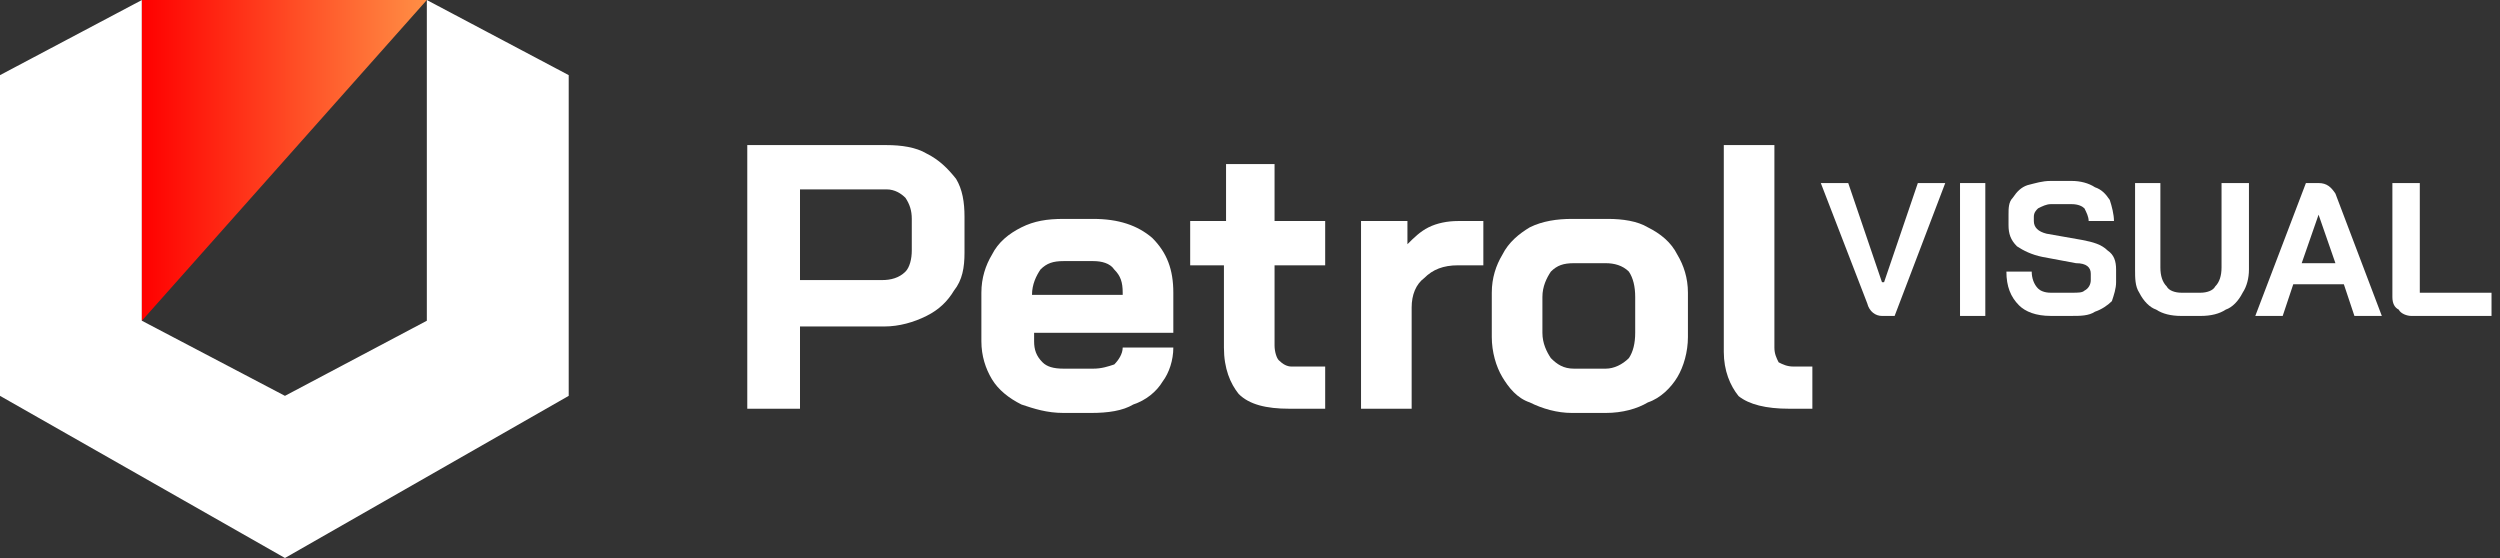
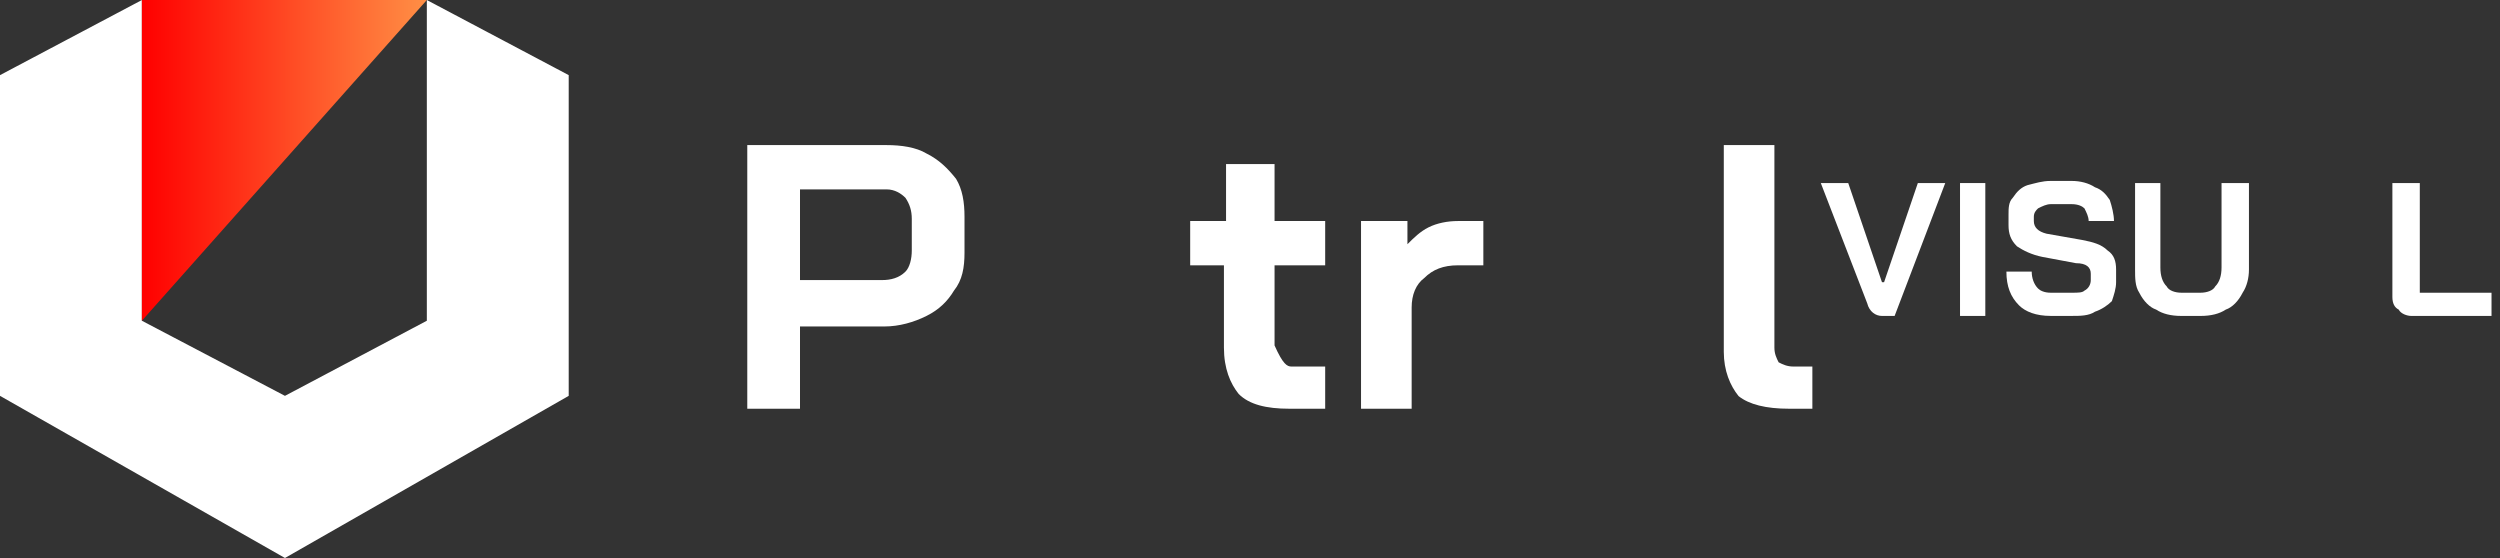
<svg xmlns="http://www.w3.org/2000/svg" width="112" height="25" viewBox="0 0 112 25" fill="none">
  <rect x="0" y="0" width="112" height="25" fill="#333333" stroke="none" />
  <g clip-path="url(#clip0_401_520)">
    <path fill-rule="evenodd" clip-rule="evenodd" d="M0 17.734V3.366L6.356 0.001V14.369L12.766 17.734L19.122 14.369V0.001L25.478 3.366V17.734L12.766 24.998L0 17.734Z" fill="white" />
    <path fill-rule="evenodd" clip-rule="evenodd" d="M19.122 0.001H6.356V14.369L19.122 0.001Z" fill="url(#paint0_linear_401_520)" />
  </g>
  <path d="M33.478 6.5H39.714C40.375 6.5 41.037 6.594 41.509 6.878C42.076 7.161 42.454 7.539 42.832 8.012C43.116 8.484 43.21 9.051 43.21 9.713V11.319C43.21 11.98 43.116 12.547 42.738 13.02C42.454 13.492 42.076 13.87 41.509 14.153C40.942 14.437 40.281 14.626 39.62 14.626H35.84V18.311H33.478V6.5ZM39.525 12.547C39.903 12.547 40.281 12.453 40.564 12.169C40.753 11.98 40.848 11.602 40.848 11.224V9.807C40.848 9.429 40.753 9.146 40.564 8.862C40.375 8.673 40.092 8.484 39.714 8.484H35.84V12.547H39.525Z" fill="white" />
-   <path d="M47.651 18.5C46.895 18.5 46.328 18.311 45.761 18.122C45.194 17.839 44.722 17.461 44.438 16.988C44.155 16.516 43.966 15.949 43.966 15.287V13.114C43.966 12.453 44.155 11.886 44.438 11.413C44.722 10.847 45.194 10.469 45.761 10.185C46.328 9.902 46.895 9.807 47.651 9.807H48.974C50.108 9.807 50.958 10.091 51.62 10.658C52.281 11.319 52.565 12.075 52.565 13.114V14.909H46.328V15.287C46.328 15.665 46.423 15.949 46.706 16.232C46.895 16.421 47.179 16.516 47.651 16.516H48.974C49.352 16.516 49.635 16.421 49.919 16.327C50.108 16.138 50.297 15.854 50.297 15.571H52.565C52.565 16.138 52.376 16.705 52.092 17.083C51.809 17.555 51.336 17.933 50.769 18.122C50.297 18.405 49.635 18.5 48.879 18.5H47.651ZM50.297 13.209V13.114C50.297 12.642 50.202 12.358 49.919 12.075C49.73 11.791 49.352 11.697 48.974 11.697H47.651C47.179 11.697 46.895 11.791 46.612 12.075C46.423 12.358 46.234 12.736 46.234 13.209H50.297Z" fill="white" />
-   <path d="M57.761 18.311C56.722 18.311 55.966 18.122 55.493 17.65C55.116 17.177 54.832 16.516 54.832 15.571V11.886H53.32V9.902H54.927V7.35H57.1V9.902H59.368V11.886H57.1V15.476C57.1 15.76 57.194 16.043 57.289 16.138C57.478 16.327 57.667 16.421 57.856 16.421H59.368V18.311H57.761Z" fill="white" />
+   <path d="M57.761 18.311C56.722 18.311 55.966 18.122 55.493 17.65C55.116 17.177 54.832 16.516 54.832 15.571V11.886H53.32V9.902H54.927V7.35H57.1V9.902H59.368V11.886H57.1V15.476C57.478 16.327 57.667 16.421 57.856 16.421H59.368V18.311H57.761Z" fill="white" />
  <path d="M60.974 9.902H63.053V10.941C63.336 10.658 63.62 10.374 63.998 10.185C64.376 9.996 64.848 9.902 65.32 9.902H66.454V11.886H65.32C64.659 11.886 64.186 12.075 63.809 12.453C63.431 12.736 63.242 13.209 63.242 13.776V18.311H60.974V9.902Z" fill="white" />
-   <path d="M70.423 18.5C69.761 18.5 69.1 18.311 68.533 18.028C67.966 17.839 67.588 17.366 67.305 16.894C67.021 16.421 66.832 15.76 66.832 15.098V13.114C66.832 12.453 67.021 11.886 67.305 11.413C67.588 10.847 68.06 10.469 68.533 10.185C69.1 9.902 69.761 9.807 70.423 9.807H72.029C72.69 9.807 73.352 9.902 73.824 10.185C74.391 10.469 74.864 10.847 75.147 11.413C75.43 11.886 75.619 12.453 75.619 13.114V15.098C75.619 15.76 75.43 16.421 75.147 16.894C74.864 17.366 74.391 17.839 73.824 18.028C73.352 18.311 72.69 18.5 71.934 18.5H70.423ZM71.934 16.516C72.312 16.516 72.69 16.327 72.974 16.043C73.163 15.76 73.257 15.382 73.257 14.909V13.303C73.257 12.831 73.163 12.453 72.974 12.169C72.69 11.886 72.312 11.791 71.934 11.791H70.517C70.045 11.791 69.761 11.886 69.478 12.169C69.289 12.453 69.1 12.831 69.1 13.303V14.909C69.1 15.382 69.289 15.76 69.478 16.043C69.761 16.327 70.045 16.516 70.517 16.516H71.934Z" fill="white" />
  <path d="M80.155 18.311C79.116 18.311 78.36 18.122 77.887 17.744C77.509 17.272 77.226 16.61 77.226 15.76V6.5H79.493V15.571C79.493 15.854 79.588 16.043 79.683 16.232C79.871 16.327 80.061 16.421 80.344 16.421H81.194V18.311H80.155Z" fill="white" />
  <path d="M84.312 14.154C84.029 14.154 83.746 13.965 83.651 13.587L81.572 8.201H82.801L84.312 12.642H84.407L85.919 8.201H87.147L84.879 14.154H84.312Z" fill="white" />
  <path d="M87.809 8.201H88.942V14.154H87.809V8.201Z" fill="white" />
  <path d="M91.871 14.153C91.21 14.153 90.738 13.964 90.454 13.681C90.076 13.303 89.887 12.831 89.887 12.169H91.021C91.021 12.453 91.116 12.736 91.305 12.925C91.399 13.02 91.588 13.114 91.871 13.114H92.816C93.1 13.114 93.289 13.114 93.383 13.02C93.572 12.925 93.667 12.736 93.667 12.547V12.264C93.667 11.98 93.478 11.791 93.005 11.791L91.493 11.508C91.021 11.413 90.643 11.224 90.36 11.035C90.076 10.752 89.982 10.469 89.982 10.091V9.618C89.982 9.335 89.982 9.051 90.171 8.862C90.36 8.579 90.549 8.39 90.832 8.295C91.21 8.201 91.493 8.106 91.871 8.106H92.816C93.194 8.106 93.572 8.201 93.856 8.39C94.139 8.484 94.328 8.673 94.517 8.957C94.612 9.24 94.706 9.618 94.706 9.902H93.572C93.572 9.713 93.478 9.524 93.383 9.335C93.289 9.24 93.1 9.146 92.816 9.146H91.871C91.683 9.146 91.493 9.24 91.305 9.335C91.21 9.429 91.116 9.524 91.116 9.713V9.902C91.116 10.185 91.305 10.374 91.683 10.469L93.289 10.752C93.761 10.846 94.139 10.941 94.423 11.224C94.706 11.413 94.801 11.697 94.801 12.075V12.642C94.801 12.925 94.706 13.209 94.612 13.492C94.423 13.681 94.139 13.87 93.856 13.964C93.572 14.153 93.194 14.153 92.816 14.153H91.871Z" fill="white" />
  <path d="M97.73 14.154C97.257 14.154 96.879 14.059 96.596 13.87C96.312 13.776 96.029 13.492 95.84 13.114C95.651 12.831 95.651 12.453 95.651 12.075V8.201H96.785V11.98C96.785 12.358 96.879 12.642 97.068 12.831C97.163 13.02 97.446 13.114 97.73 13.114H98.58C98.864 13.114 99.147 13.02 99.242 12.831C99.431 12.642 99.525 12.358 99.525 11.98V8.201H100.753V12.075C100.753 12.453 100.659 12.831 100.47 13.114C100.281 13.492 99.998 13.776 99.714 13.87C99.431 14.059 99.053 14.154 98.58 14.154H97.73Z" fill="white" />
-   <path d="M105.005 12.736H102.738L102.265 14.154H101.037L103.305 8.201H103.872C104.249 8.201 104.438 8.39 104.627 8.673L106.706 14.154H105.478L105.005 12.736ZM103.116 11.791H104.627L103.872 9.618L103.116 11.791Z" fill="white" />
  <path d="M108.029 14.154C107.84 14.154 107.557 14.059 107.462 13.87C107.273 13.776 107.179 13.587 107.179 13.303V8.201H108.407V13.114H111.62V14.154H108.029Z" fill="white" />
  <defs>
    <linearGradient id="paint0_linear_401_520" x1="6.373" y1="7.191" x2="19.119" y2="7.191" gradientUnits="userSpaceOnUse">
      <stop stop-color="#FF0000" />
      <stop offset="1" stop-color="#FF8F45" />
    </linearGradient>
    <clipPath id="clip0_401_520">
      <rect width="25.478" height="25" fill="white" />
    </clipPath>
  </defs>
</svg>